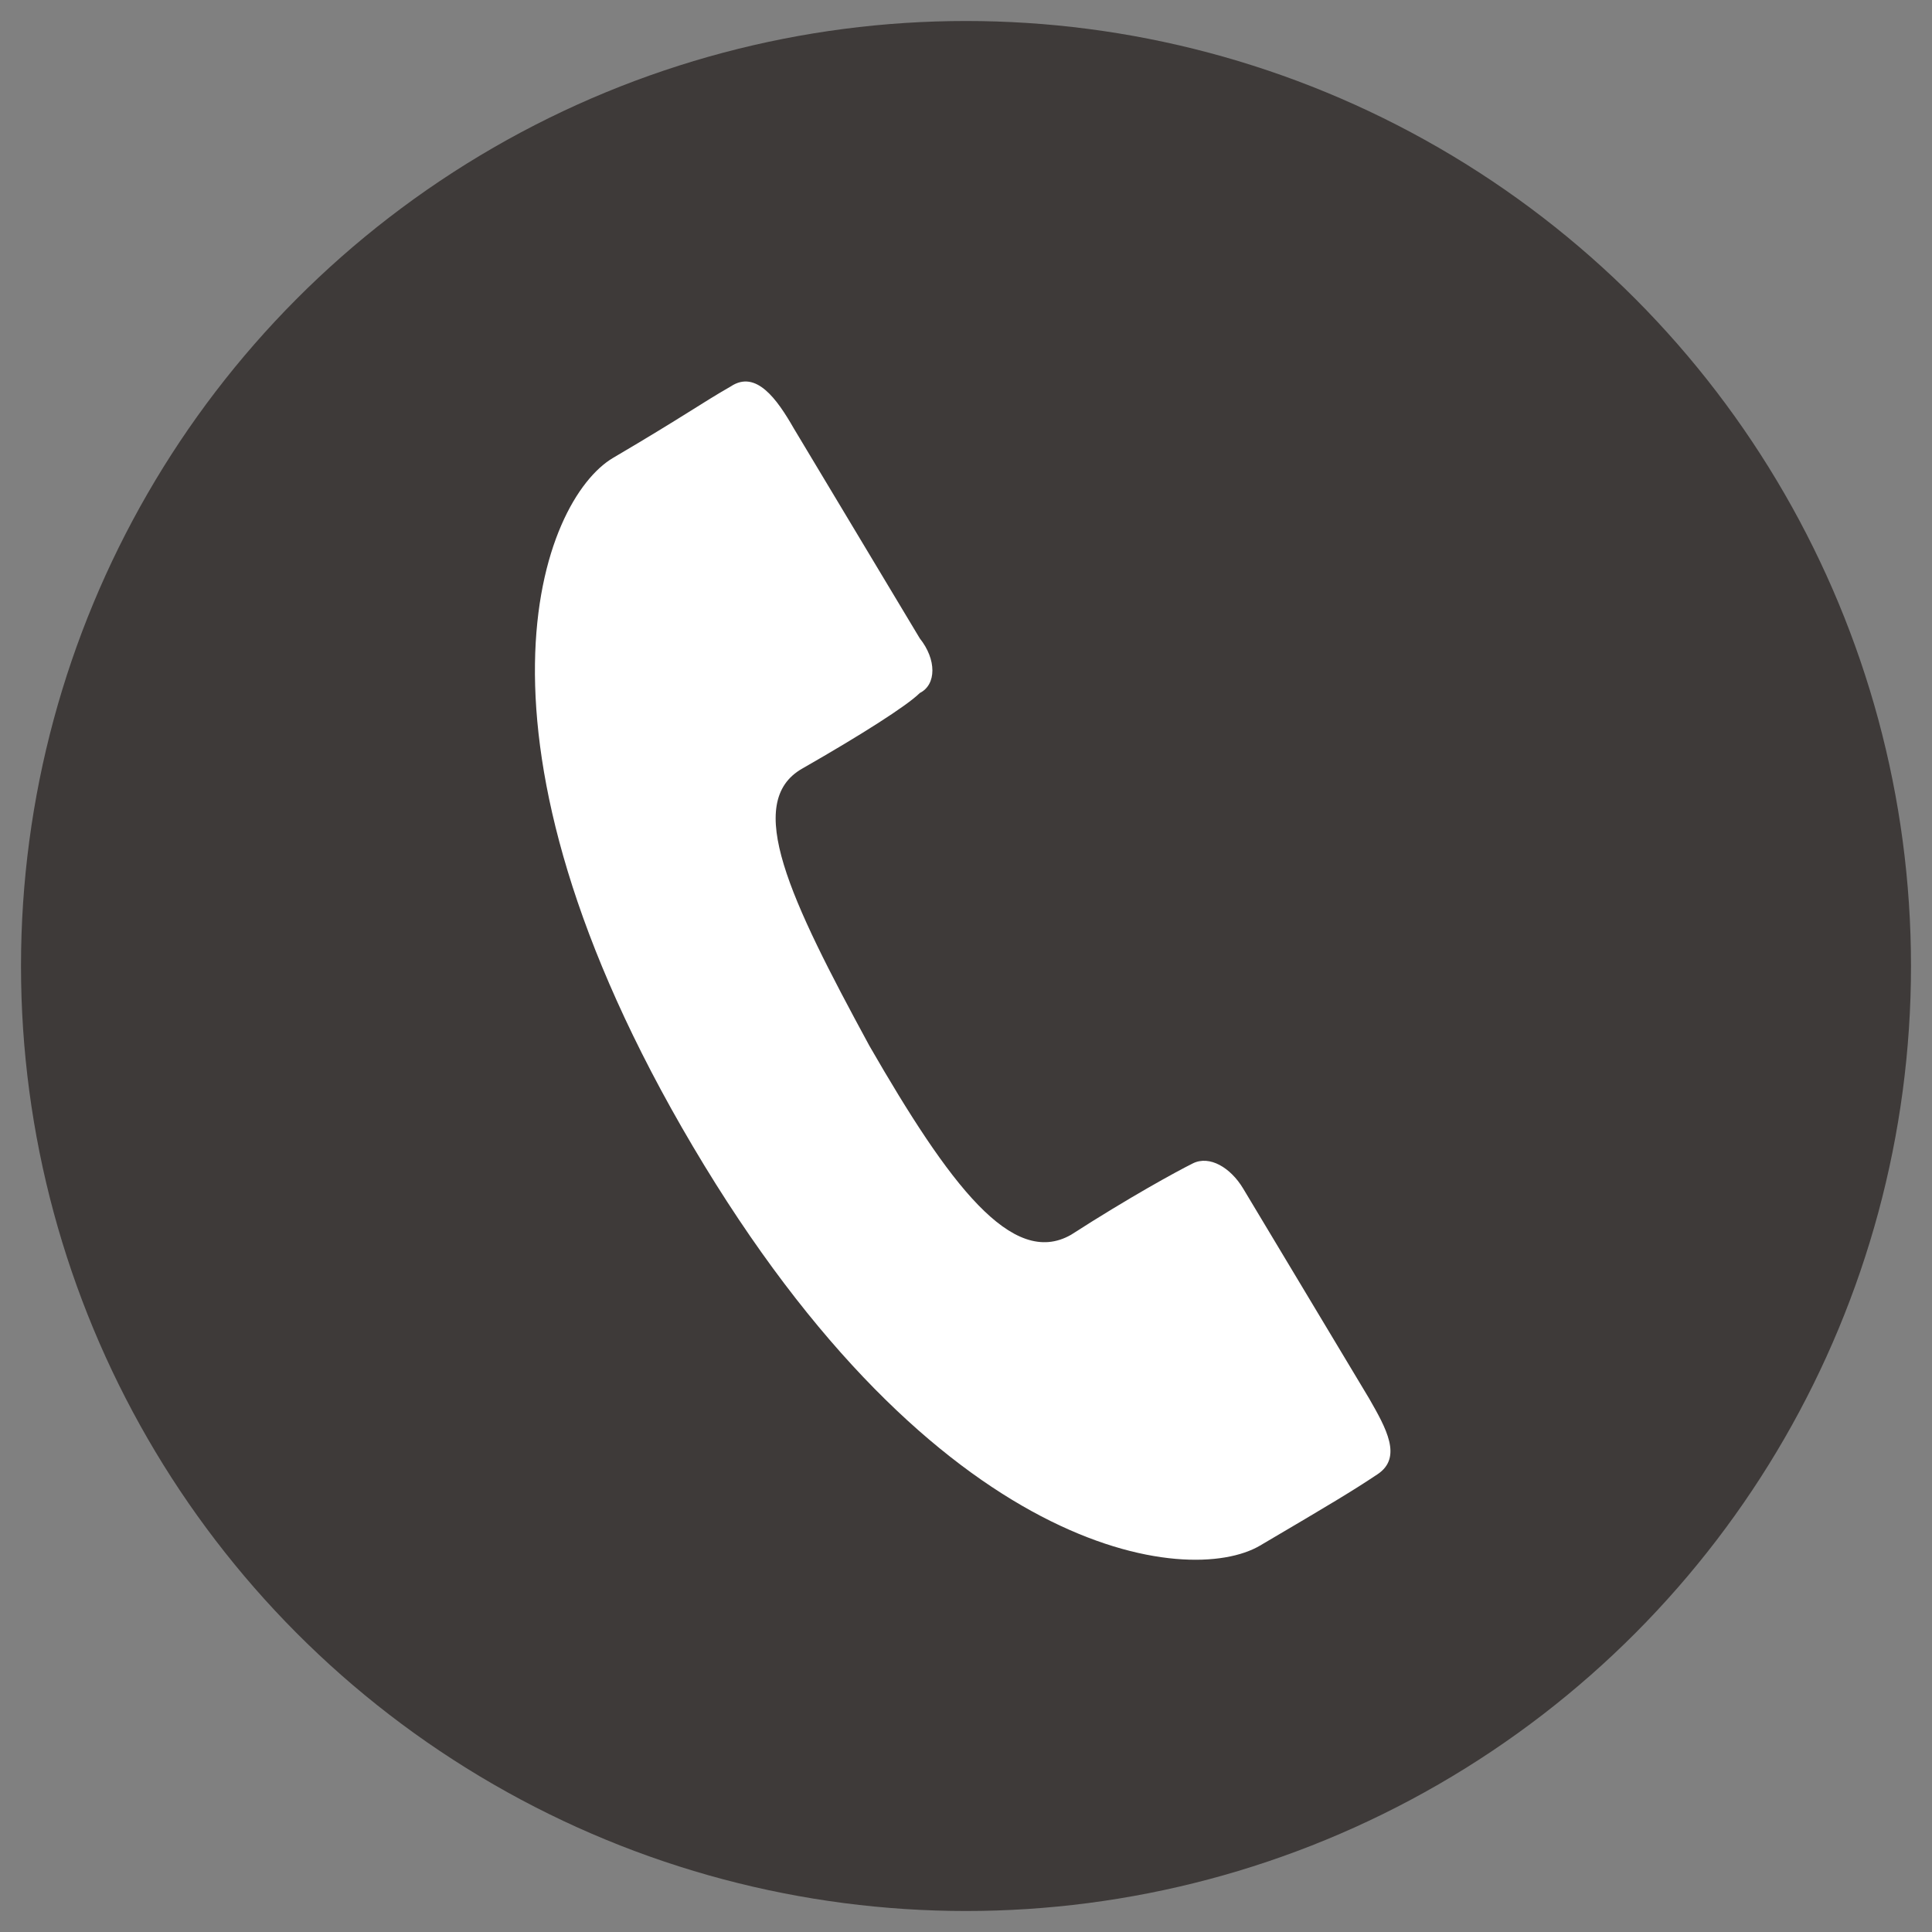
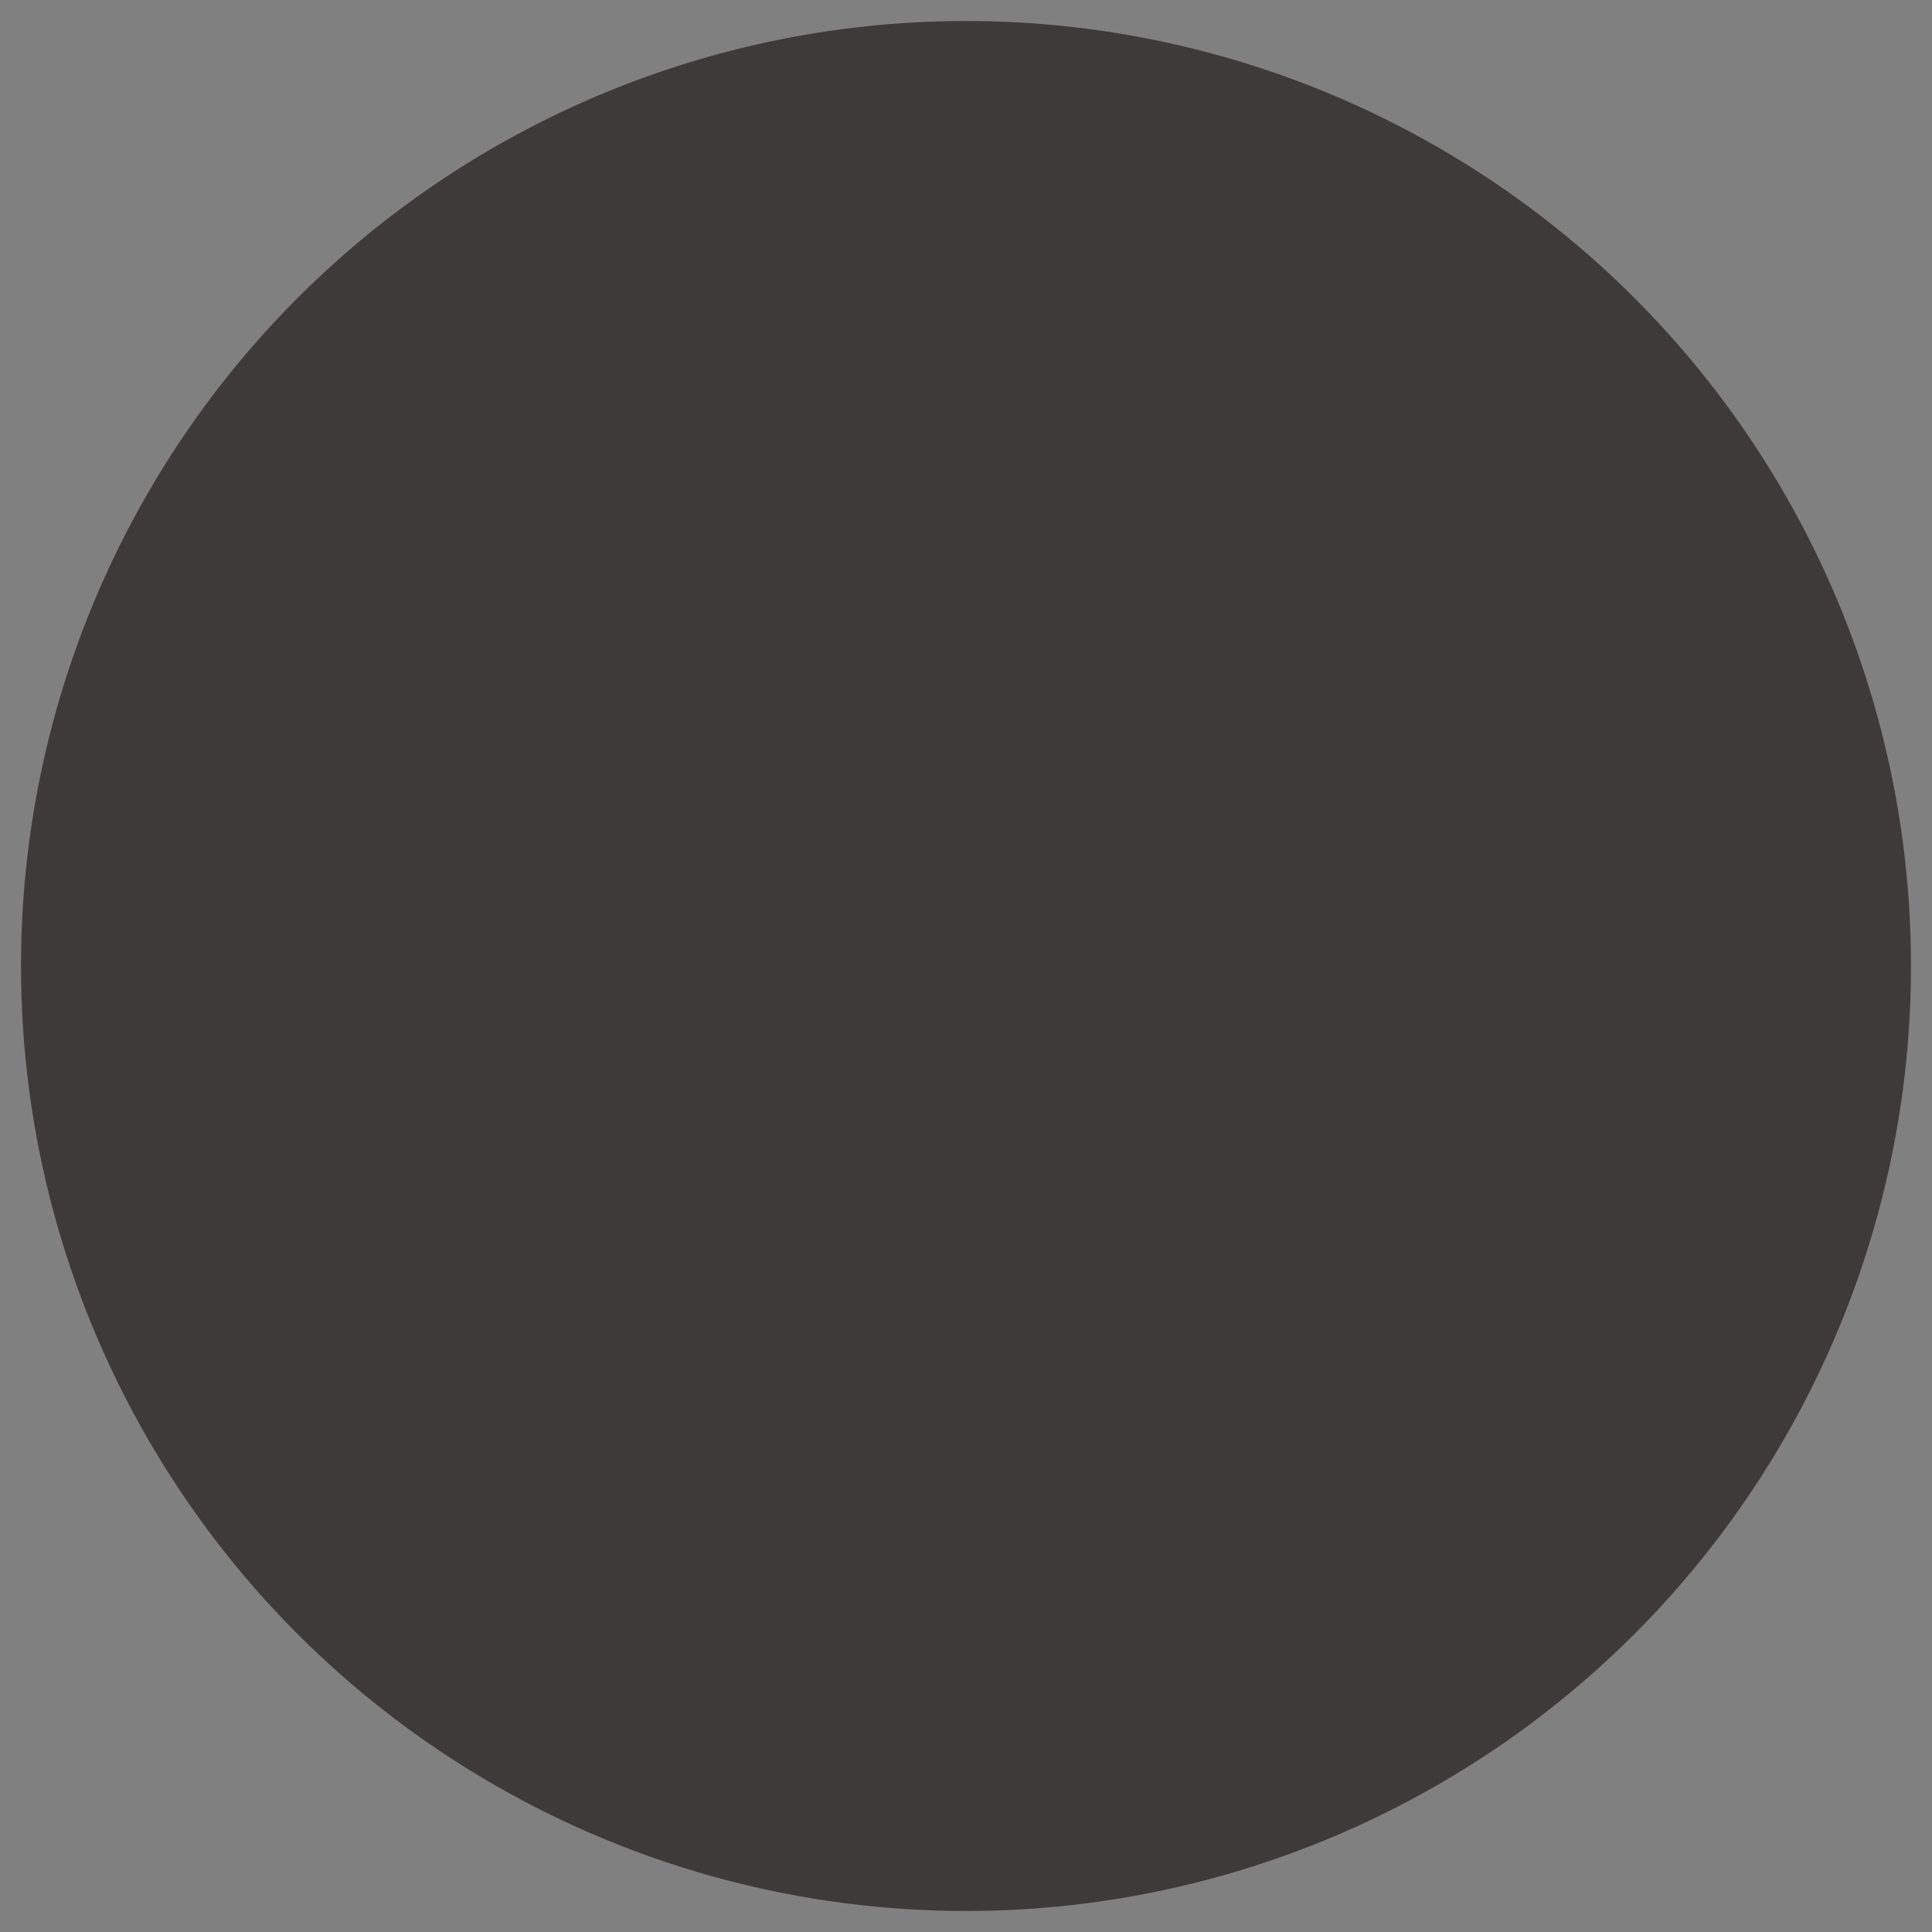
<svg xmlns="http://www.w3.org/2000/svg" width="46" height="46">
  <rect width="100%" height="100%" fill="#808080" stroke="none" />
  <circle fill="#3E3A39" cx="23" cy="23" r="22.5" />
-   <path fill="#FFF" d="M19.1 18.3c1.4-.8 2.5-1.5 2.8-1.8.4-.2.4-.8 0-1.3l-3-5c-.4-.7-.9-1.4-1.5-1-.7.4-1.1.7-2.8 1.7-1.7 1-3.9 6.6 1.9 16.4 5.8 9.8 11.8 10.5 13.5 9.5 1.7-1 2.2-1.3 2.8-1.7.6-.4.2-1.1-.2-1.8l-3-5c-.3-.5-.8-.8-1.2-.6-.4.2-1.5.8-2.9 1.7-1.4.8-2.9-1.2-4.8-4.5-1.9-3.5-3-5.8-1.6-6.6z" />
</svg>